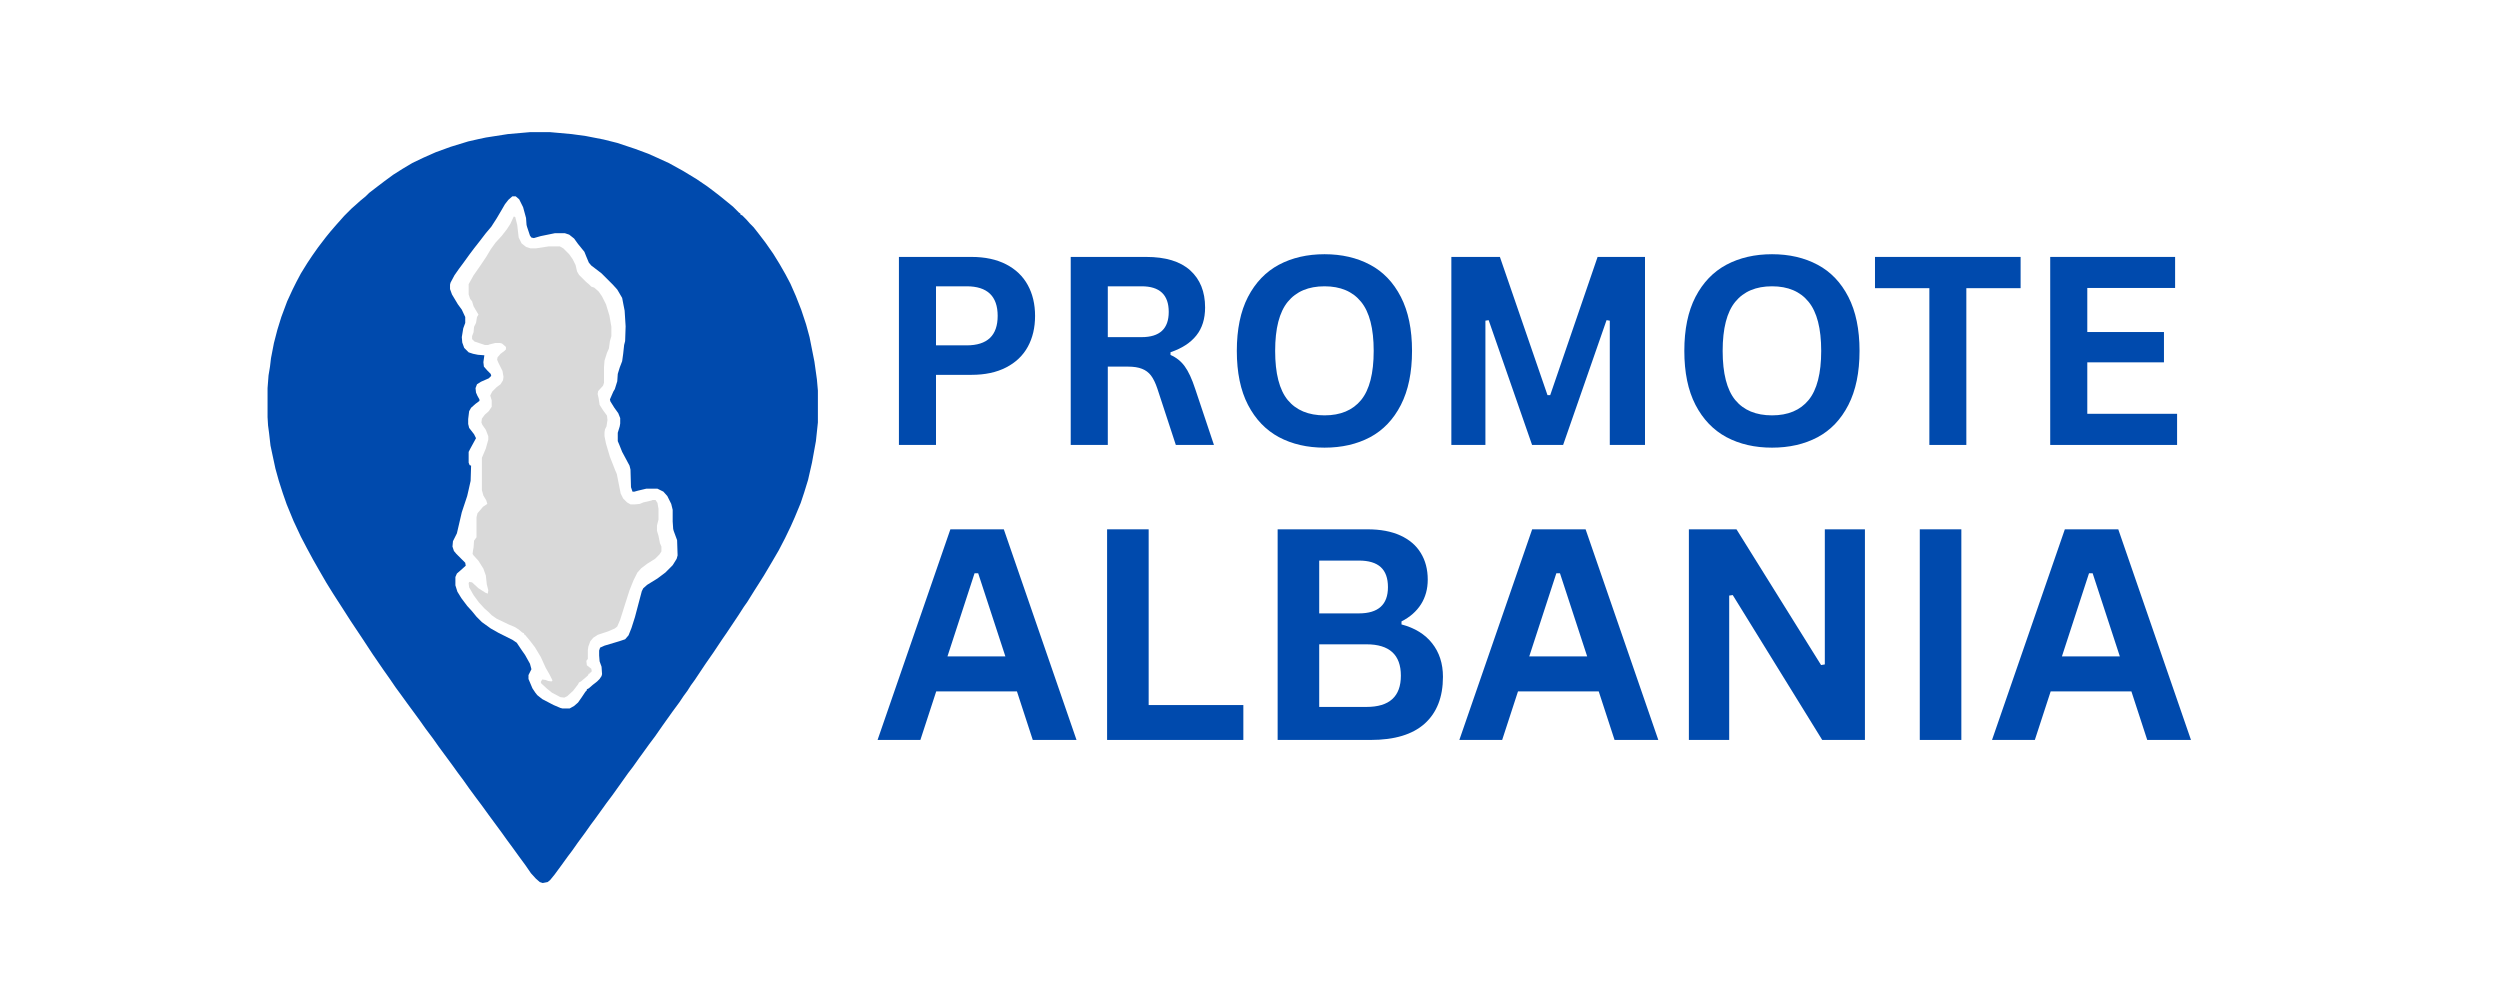
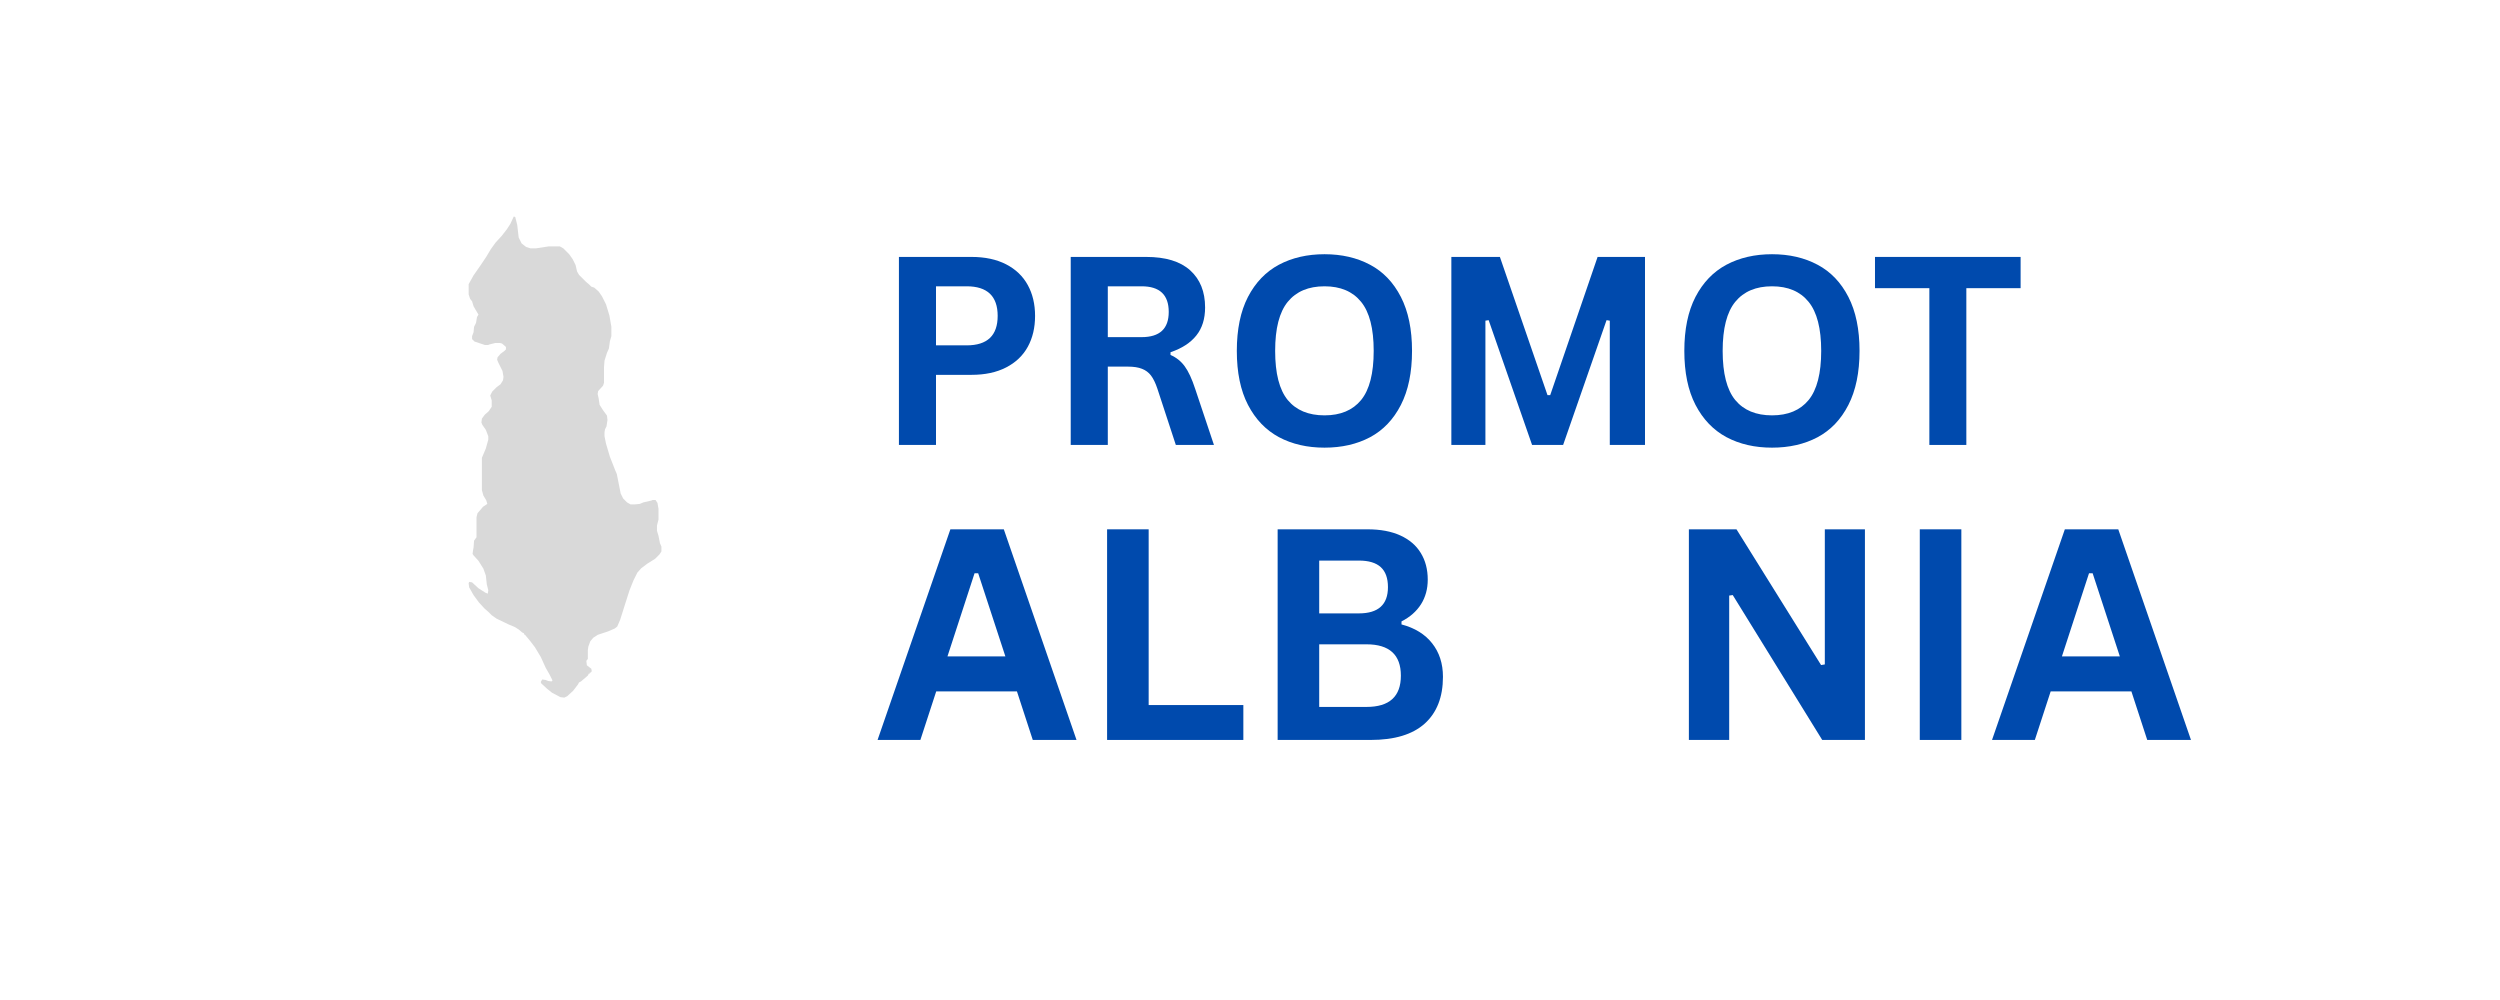
<svg xmlns="http://www.w3.org/2000/svg" width="500" zoomAndPan="magnify" viewBox="0 0 375 150" height="200" preserveAspectRatio="xMidYMid meet" version="1.0">
  <defs>
    <g />
  </defs>
  <g fill="#004aad" fill-opacity="1">
    <g transform="translate(131.166, 66.742)">
      <g>
        <path d="M 14.562 -28.203 C 16.582 -28.203 18.312 -27.832 19.75 -27.094 C 21.188 -26.352 22.27 -25.316 23 -23.984 C 23.727 -22.66 24.094 -21.117 24.094 -19.359 C 24.094 -17.586 23.727 -16.039 23 -14.719 C 22.27 -13.395 21.188 -12.363 19.75 -11.625 C 18.312 -10.883 16.582 -10.516 14.562 -10.516 L 9.234 -10.516 L 9.234 0 L 3.672 0 L 3.672 -28.203 Z M 13.828 -14.938 C 16.93 -14.938 18.484 -16.41 18.484 -19.359 C 18.484 -22.316 16.93 -23.797 13.828 -23.797 L 9.234 -23.797 L 9.234 -14.938 Z M 13.828 -14.938 " />
      </g>
    </g>
  </g>
  <g fill="#004aad" fill-opacity="1">
    <g transform="translate(156.936, 66.742)">
      <g>
        <path d="M 3.672 0 L 3.672 -28.203 L 14.984 -28.203 C 17.91 -28.203 20.113 -27.531 21.594 -26.188 C 23.082 -24.844 23.828 -22.988 23.828 -20.625 C 23.828 -18.914 23.391 -17.516 22.516 -16.422 C 21.648 -15.328 20.359 -14.488 18.641 -13.906 L 18.641 -13.5 C 19.523 -13.113 20.238 -12.539 20.781 -11.781 C 21.332 -11.031 21.852 -9.906 22.344 -8.406 L 25.156 0 L 19.438 0 L 16.672 -8.438 C 16.391 -9.281 16.07 -9.938 15.719 -10.406 C 15.363 -10.875 14.91 -11.211 14.359 -11.422 C 13.816 -11.641 13.109 -11.75 12.234 -11.75 L 9.234 -11.75 L 9.234 0 Z M 14.312 -16.172 C 17.02 -16.172 18.375 -17.43 18.375 -19.953 C 18.375 -22.516 17.02 -23.797 14.312 -23.797 L 9.234 -23.797 L 9.234 -16.172 Z M 14.312 -16.172 " />
      </g>
    </g>
  </g>
  <g fill="#004aad" fill-opacity="1">
    <g transform="translate(183.304, 66.742)">
      <g>
        <path d="M 15.375 0.406 C 12.789 0.406 10.508 -0.117 8.531 -1.172 C 6.562 -2.234 5.016 -3.848 3.891 -6.016 C 2.773 -8.18 2.219 -10.879 2.219 -14.109 C 2.219 -17.336 2.773 -20.035 3.891 -22.203 C 5.016 -24.367 6.562 -25.977 8.531 -27.031 C 10.508 -28.082 12.789 -28.609 15.375 -28.609 C 17.957 -28.609 20.234 -28.082 22.203 -27.031 C 24.172 -25.988 25.711 -24.379 26.828 -22.203 C 27.941 -20.035 28.5 -17.336 28.5 -14.109 C 28.5 -10.879 27.941 -8.176 26.828 -6 C 25.711 -3.82 24.172 -2.207 22.203 -1.156 C 20.234 -0.113 17.957 0.406 15.375 0.406 Z M 15.375 -4.438 C 17.77 -4.438 19.598 -5.203 20.859 -6.734 C 22.117 -8.273 22.75 -10.734 22.75 -14.109 C 22.75 -17.473 22.117 -19.926 20.859 -21.469 C 19.598 -23.02 17.77 -23.797 15.375 -23.797 C 12.969 -23.797 11.129 -23.02 9.859 -21.469 C 8.598 -19.926 7.969 -17.473 7.969 -14.109 C 7.969 -10.734 8.598 -8.273 9.859 -6.734 C 11.129 -5.203 12.969 -4.438 15.375 -4.438 Z M 15.375 -4.438 " />
      </g>
    </g>
  </g>
  <g fill="#004aad" fill-opacity="1">
    <g transform="translate(214.031, 66.742)">
      <g>
        <path d="M 8.781 0 L 3.672 0 L 3.672 -28.203 L 10.953 -28.203 L 18.094 -7.469 L 18.5 -7.469 L 25.609 -28.203 L 32.719 -28.203 L 32.719 0 L 27.438 0 L 27.438 -18.641 L 26.953 -18.719 L 20.438 0 L 15.781 0 L 9.266 -18.719 L 8.781 -18.641 Z M 8.781 0 " />
      </g>
    </g>
  </g>
  <g fill="#004aad" fill-opacity="1">
    <g transform="translate(250.43, 66.742)">
      <g>
        <path d="M 15.375 0.406 C 12.789 0.406 10.508 -0.117 8.531 -1.172 C 6.562 -2.234 5.016 -3.848 3.891 -6.016 C 2.773 -8.18 2.219 -10.879 2.219 -14.109 C 2.219 -17.336 2.773 -20.035 3.891 -22.203 C 5.016 -24.367 6.562 -25.977 8.531 -27.031 C 10.508 -28.082 12.789 -28.609 15.375 -28.609 C 17.957 -28.609 20.234 -28.082 22.203 -27.031 C 24.172 -25.988 25.711 -24.379 26.828 -22.203 C 27.941 -20.035 28.5 -17.336 28.5 -14.109 C 28.5 -10.879 27.941 -8.176 26.828 -6 C 25.711 -3.82 24.172 -2.207 22.203 -1.156 C 20.234 -0.113 17.957 0.406 15.375 0.406 Z M 15.375 -4.438 C 17.77 -4.438 19.598 -5.203 20.859 -6.734 C 22.117 -8.273 22.75 -10.734 22.75 -14.109 C 22.75 -17.473 22.117 -19.926 20.859 -21.469 C 19.598 -23.02 17.77 -23.797 15.375 -23.797 C 12.969 -23.797 11.129 -23.02 9.859 -21.469 C 8.598 -19.926 7.969 -17.473 7.969 -14.109 C 7.969 -10.734 8.598 -8.273 9.859 -6.734 C 11.129 -5.203 12.969 -4.438 15.375 -4.438 Z M 15.375 -4.438 " />
      </g>
    </g>
  </g>
  <g fill="#004aad" fill-opacity="1">
    <g transform="translate(280.482, 66.742)">
      <g>
        <path d="M 22.609 -28.203 L 22.609 -23.516 L 14.469 -23.516 L 14.469 0 L 8.922 0 L 8.922 -23.516 L 0.766 -23.516 L 0.766 -28.203 Z M 22.609 -28.203 " />
      </g>
    </g>
  </g>
  <g fill="#004aad" fill-opacity="1">
    <g transform="translate(303.86, 66.742)">
      <g>
-         <path d="M 9.234 -12.391 L 9.234 -4.672 L 22.703 -4.672 L 22.703 0 L 3.672 0 L 3.672 -28.203 L 22.406 -28.203 L 22.406 -23.547 L 9.234 -23.547 L 9.234 -16.938 L 20.734 -16.938 L 20.734 -12.391 Z M 9.234 -12.391 " />
-       </g>
+         </g>
    </g>
  </g>
  <g fill="#004aad" fill-opacity="1">
    <g transform="translate(131.166, 110.992)">
      <g>
        <path d="M 30.312 0 L 23.75 0 L 21.375 -7.281 L 9.266 -7.281 L 6.891 0 L 0.469 0 L 11.391 -31.594 L 19.406 -31.594 Z M 15.016 -25 L 10.953 -12.531 L 19.641 -12.531 L 15.562 -25 Z M 15.016 -25 " />
      </g>
    </g>
  </g>
  <g fill="#004aad" fill-opacity="1">
    <g transform="translate(161.955, 110.992)">
      <g>
        <path d="M 10.344 -31.594 L 10.344 -5.234 L 24.547 -5.234 L 24.547 0 L 4.109 0 L 4.109 -31.594 Z M 10.344 -31.594 " />
      </g>
    </g>
  </g>
  <g fill="#004aad" fill-opacity="1">
    <g transform="translate(187.537, 110.992)">
      <g>
        <path d="M 4.109 0 L 4.109 -31.594 L 17.594 -31.594 C 19.531 -31.594 21.172 -31.285 22.516 -30.672 C 23.867 -30.055 24.891 -29.18 25.578 -28.047 C 26.273 -26.922 26.625 -25.586 26.625 -24.047 C 26.625 -22.648 26.285 -21.414 25.609 -20.344 C 24.93 -19.281 23.957 -18.426 22.688 -17.781 L 22.688 -17.328 C 24.676 -16.805 26.207 -15.863 27.281 -14.5 C 28.363 -13.133 28.906 -11.457 28.906 -9.469 C 28.906 -6.438 27.992 -4.098 26.172 -2.453 C 24.348 -0.816 21.645 0 18.062 0 Z M 16.297 -18.984 C 19.203 -18.984 20.656 -20.297 20.656 -22.922 C 20.656 -24.266 20.297 -25.266 19.578 -25.922 C 18.859 -26.578 17.766 -26.906 16.297 -26.906 L 10.344 -26.906 L 10.344 -18.984 Z M 17.438 -4.953 C 20.875 -4.953 22.594 -6.516 22.594 -9.641 C 22.594 -12.773 20.875 -14.344 17.438 -14.344 L 10.344 -14.344 L 10.344 -4.953 Z M 17.438 -4.953 " />
      </g>
    </g>
  </g>
  <g fill="#004aad" fill-opacity="1">
    <g transform="translate(218.434, 110.992)">
      <g>
-         <path d="M 30.312 0 L 23.75 0 L 21.375 -7.281 L 9.266 -7.281 L 6.891 0 L 0.469 0 L 11.391 -31.594 L 19.406 -31.594 Z M 15.016 -25 L 10.953 -12.531 L 19.641 -12.531 L 15.562 -25 Z M 15.016 -25 " />
-       </g>
+         </g>
    </g>
  </g>
  <g fill="#004aad" fill-opacity="1">
    <g transform="translate(249.223, 110.992)">
      <g>
        <path d="M 10.156 0 L 4.109 0 L 4.109 -31.594 L 11.25 -31.594 L 23.938 -11.234 L 24.5 -11.328 L 24.5 -31.594 L 30.516 -31.594 L 30.516 0 L 24.109 0 L 10.688 -21.734 L 10.156 -21.656 Z M 10.156 0 " />
      </g>
    </g>
  </g>
  <g fill="#004aad" fill-opacity="1">
    <g transform="translate(283.858, 110.992)">
      <g>
        <path d="M 10.344 0 L 4.109 0 L 4.109 -31.594 L 10.344 -31.594 Z M 10.344 0 " />
      </g>
    </g>
  </g>
  <g fill="#004aad" fill-opacity="1">
    <g transform="translate(298.335, 110.992)">
      <g>
        <path d="M 30.312 0 L 23.75 0 L 21.375 -7.281 L 9.266 -7.281 L 6.891 0 L 0.469 0 L 11.391 -31.594 L 19.406 -31.594 Z M 15.016 -25 L 10.953 -12.531 L 19.641 -12.531 L 15.562 -25 Z M 15.016 -25 " />
      </g>
    </g>
  </g>
-   <path fill="#004aad" d="M 79.57 19.816 L 82.438 19.816 L 85.75 20.113 L 87.883 20.406 L 90.531 20.922 L 92.59 21.438 L 95.238 22.32 L 97.223 23.055 L 98.547 23.645 L 100.316 24.453 L 102.449 25.629 L 104.508 26.879 L 106.129 27.984 L 107.012 28.648 L 107.965 29.383 L 109.145 30.34 L 109.953 31 L 110.836 31.883 L 111.059 32.031 L 111.059 32.176 L 111.352 32.324 L 111.941 32.914 L 112.457 33.5 L 113.043 34.09 L 113.852 35.121 L 114.809 36.375 L 115.988 38.062 L 116.941 39.609 L 117.824 41.152 L 118.562 42.551 L 119.371 44.391 L 120.18 46.449 L 120.914 48.66 L 121.434 50.57 L 122.164 54.25 L 122.535 56.898 L 122.684 58.59 L 122.684 63.371 L 122.387 66.168 L 121.797 69.406 L 121.211 71.98 L 120.621 73.895 L 120.109 75.438 L 119.223 77.574 L 118.637 78.898 L 117.754 80.734 L 116.797 82.574 L 115.766 84.34 L 114.59 86.324 L 113.707 87.723 L 113.188 88.535 L 112.09 90.297 L 111.57 91.035 L 110.766 92.285 L 108.996 94.934 L 108.336 95.891 L 107.012 97.875 L 105.836 99.566 L 104.215 101.996 L 103.625 102.809 L 103.113 103.617 L 102.52 104.426 L 101.934 105.309 L 100.902 106.707 L 99.434 108.766 L 98.254 110.461 L 97.371 111.637 L 96.418 112.961 L 95.828 113.77 L 94.945 115.02 L 94.211 115.977 L 93.324 117.227 L 91.855 119.285 L 90.973 120.461 L 90.234 121.492 L 89.277 122.816 L 88.617 123.703 L 87.734 124.953 L 86.703 126.352 L 85.824 127.602 L 85.16 128.48 L 84.203 129.805 L 83.176 131.203 L 82.512 132.016 L 82.145 132.309 L 81.406 132.453 L 80.965 132.309 L 80.379 131.793 L 79.641 130.984 L 78.832 129.805 L 77.805 128.406 L 76.848 127.082 L 76.035 125.98 L 75.301 124.953 L 73.242 122.156 L 72.285 120.832 L 71.402 119.656 L 70.371 118.258 L 69.488 117.008 L 68.609 115.828 L 67.871 114.797 L 65.812 112.004 L 64.93 110.754 L 63.824 109.281 L 62.941 108.031 L 62.133 106.926 L 61.102 105.527 L 60.145 104.203 L 59.336 103.102 L 58.379 101.703 L 57.496 100.453 L 55.879 98.098 L 54.48 95.965 L 52.57 93.098 L 51.391 91.254 L 50.582 90.004 L 49.922 88.973 L 48.965 87.43 L 47.859 85.52 L 46.977 83.973 L 46.023 82.207 L 45.137 80.516 L 44.035 78.16 L 43.004 75.656 L 42.414 73.965 L 41.824 72.129 L 41.312 70.285 L 40.871 68.23 L 40.574 66.832 L 40.355 64.918 L 40.207 63.812 L 40.133 62.562 L 40.133 58.223 L 40.281 56.312 L 40.5 54.988 L 40.648 53.734 L 41.09 51.453 L 41.605 49.465 L 42.195 47.555 L 43.074 45.199 L 43.887 43.434 L 44.473 42.258 L 45.137 41.008 L 46.094 39.461 L 46.828 38.359 L 47.711 37.105 L 48.891 35.562 L 49.551 34.75 L 50.434 33.727 L 51.094 32.988 L 51.613 32.402 L 52.715 31.297 L 53.305 30.777 L 54.039 30.117 L 54.848 29.453 L 55.363 28.941 L 56.32 28.203 L 57.57 27.25 L 58.969 26.219 L 60.363 25.336 L 61.84 24.453 L 63.531 23.645 L 65.367 22.832 L 67.578 22.027 L 70.227 21.215 L 71.844 20.848 L 72.875 20.629 L 76.184 20.113 Z M 76.848 29.453 L 76.258 29.973 L 75.742 30.633 L 75.23 31.516 L 74.492 32.766 L 73.684 34.02 L 72.875 34.977 L 71.918 36.223 L 71.109 37.254 L 70.445 38.137 L 69.488 39.461 L 68.828 40.348 L 68.164 41.301 L 67.578 42.402 L 67.504 42.699 L 67.504 43.363 L 67.797 44.168 L 68.68 45.645 L 69.27 46.449 L 69.785 47.555 L 69.785 48.438 L 69.488 49.246 L 69.27 50.57 L 69.34 51.379 L 69.633 52.191 L 70.297 52.852 L 70.961 53.07 L 71.695 53.219 L 72.652 53.293 L 72.508 54.324 L 72.582 54.988 L 73.094 55.574 L 73.609 56.09 L 73.684 56.383 L 73.312 56.75 L 72.137 57.266 L 71.551 57.637 L 71.328 58.223 L 71.402 58.887 L 71.625 59.398 L 71.918 59.914 L 71.918 60.137 L 71.328 60.578 L 70.664 61.164 L 70.371 61.68 L 70.227 62.859 L 70.227 63.594 L 70.371 64.184 L 71.109 65.137 L 71.402 65.727 L 70.52 67.344 L 70.297 67.785 L 70.297 69.406 L 70.445 69.773 L 70.664 69.848 L 70.594 72.129 L 70.297 73.453 L 70.078 74.406 L 69.27 76.836 L 68.535 80 L 67.945 81.18 L 67.871 81.984 L 68.09 82.648 L 68.461 83.09 L 69.785 84.414 L 69.859 84.855 L 69.121 85.52 L 68.535 86.031 L 68.309 86.551 L 68.309 87.801 L 68.609 88.754 L 69.195 89.711 L 70.078 90.887 L 70.812 91.695 L 71.477 92.508 L 72.285 93.316 L 73.609 94.27 L 74.785 94.934 L 76.848 95.965 L 77.508 96.406 L 78.246 97.512 L 78.758 98.242 L 79.496 99.566 L 79.715 100.379 L 79.273 101.262 L 79.273 101.848 L 79.863 103.246 L 80.305 103.91 L 80.598 104.277 L 81.332 104.863 L 83.027 105.75 L 84.055 106.188 L 84.352 106.266 L 85.453 106.266 L 86.117 105.895 L 86.703 105.383 L 87.223 104.645 L 87.809 103.766 L 88.027 103.539 L 88.027 103.395 L 88.324 103.246 L 88.91 102.734 L 89.574 102.215 L 89.941 101.848 L 90.234 101.41 L 90.309 101.117 L 90.234 100.012 L 89.941 99.199 L 89.871 98.32 L 89.871 97.582 L 90.016 97.145 L 90.676 96.848 L 92.883 96.188 L 93.77 95.891 L 94.281 95.301 L 94.723 94.195 L 95.238 92.578 L 96.27 88.68 L 96.492 88.238 L 97.078 87.723 L 98.621 86.77 L 99.801 85.887 L 100.902 84.781 L 101.496 83.828 L 101.641 83.309 L 101.566 81.027 L 101.051 79.629 L 100.977 79.336 L 100.902 78.234 L 100.902 76.469 L 100.684 75.586 L 100.098 74.406 L 99.508 73.746 L 98.621 73.305 L 96.93 73.305 L 95.68 73.602 L 95.168 73.746 L 94.875 73.746 L 94.648 73.082 L 94.574 70.434 L 94.43 69.848 L 93.324 67.785 L 92.883 66.684 L 92.664 66.168 L 92.664 64.918 L 92.957 63.961 L 93.031 63.52 L 93.031 62.711 L 92.738 61.977 L 92.152 61.164 L 91.559 60.211 L 91.488 59.914 L 92 58.738 L 92.223 58.367 L 92.59 57.191 L 92.664 56.09 L 92.957 55.133 L 93.324 54.176 L 93.477 53.07 L 93.621 51.746 L 93.77 51.16 L 93.844 48.953 L 93.695 46.598 L 93.477 45.492 L 93.324 44.688 L 92.59 43.434 L 91.926 42.699 L 90.234 41.008 L 89.277 40.273 L 88.691 39.828 L 88.324 39.391 L 87.953 38.504 L 87.66 37.77 L 86.703 36.594 L 86.117 35.781 L 85.379 35.195 L 84.719 34.977 L 83.25 34.977 L 81.113 35.414 L 80.082 35.711 L 79.715 35.637 L 79.496 35.344 L 79.055 34.02 L 78.98 33.727 L 78.906 32.695 L 78.465 31.078 L 77.879 29.898 L 77.359 29.453 Z M 76.848 29.453 " fill-opacity="1" fill-rule="nonzero" />
  <path fill="#d9d9d9" d="M 77.066 32.473 L 77.285 32.547 L 77.582 33.727 L 77.805 35.637 L 78.246 36.52 L 78.906 37.035 L 79.57 37.254 L 80.379 37.254 L 82.289 36.961 L 83.98 36.961 L 84.5 37.254 L 85.379 38.137 L 85.898 38.871 L 86.336 39.754 L 86.559 40.715 L 86.852 41.227 L 87.883 42.258 L 88.398 42.699 L 88.691 42.996 L 89.133 43.141 L 89.797 43.727 L 90.309 44.465 L 90.898 45.645 L 91.414 47.336 L 91.707 49.023 L 91.707 50.422 L 91.488 51.16 L 91.34 52.266 L 91.047 52.926 L 90.676 54.102 L 90.602 55.059 L 90.602 57.414 L 90.457 57.855 L 89.723 58.66 L 89.648 59.105 L 89.797 59.766 L 89.941 60.723 L 90.457 61.535 L 91.047 62.34 L 91.121 63.004 L 90.973 63.961 L 90.75 64.402 L 90.676 64.844 L 90.676 65.434 L 90.898 66.535 L 91.488 68.523 L 92.297 70.582 L 92.52 71.098 L 93.105 74.039 L 93.477 74.777 L 94.062 75.363 L 94.574 75.656 L 95.238 75.656 L 95.973 75.586 L 96.492 75.363 L 97.742 75.07 L 97.887 74.996 L 98.328 74.996 L 98.621 75.438 L 98.773 76.32 L 98.773 77.938 L 98.547 78.824 L 98.547 79.629 L 98.773 80.367 L 98.992 81.473 L 99.211 81.984 L 99.211 82.723 L 98.918 83.164 L 98.254 83.828 L 97.078 84.562 L 96.199 85.227 L 95.605 85.887 L 95.02 87.062 L 94.43 88.535 L 93.844 90.371 L 93.031 92.945 L 92.59 93.977 L 92.223 94.27 L 91.195 94.715 L 89.648 95.227 L 88.984 95.668 L 88.547 96.188 L 88.25 96.992 L 88.176 97.512 L 88.176 98.836 L 87.953 99.129 L 88.027 99.793 L 88.691 100.305 L 88.766 100.672 L 88.617 100.891 L 88.473 100.891 L 88.473 101.043 L 88.324 101.043 L 88.176 101.336 L 87.148 102.215 L 86.852 102.367 L 86.703 102.66 L 85.969 103.617 L 85.086 104.426 L 84.645 104.645 L 84.055 104.57 L 82.805 103.91 L 82.07 103.32 L 81.188 102.512 L 81.113 102.293 L 81.332 101.922 L 81.852 101.996 L 82.219 102.145 L 82.73 102.215 L 82.879 102.07 L 82.438 101.188 L 81.852 100.16 L 81.113 98.539 L 80.23 97.07 L 79.496 96.113 L 78.758 95.227 L 78.609 95.156 L 78.609 95.008 L 78.316 94.859 L 77.805 94.422 L 77.215 94.051 L 76.332 93.684 L 74.492 92.801 L 73.758 92.285 L 73.242 91.773 L 72.652 91.254 L 71.844 90.371 L 71.035 89.27 L 70.371 88.094 L 70.297 87.504 L 70.371 87.281 L 70.812 87.355 L 71.77 88.238 L 72.801 88.898 L 73.168 89.047 L 73.242 88.535 L 73.02 87.648 L 72.875 86.324 L 72.508 85.297 L 71.77 84.121 L 71.035 83.309 L 70.887 83.09 L 70.961 82.504 L 71.035 82.133 L 71.109 81.102 L 71.477 80.586 L 71.477 77.574 L 71.625 76.98 L 72.137 76.395 L 72.434 76.027 L 73.094 75.586 L 72.949 75.07 L 72.508 74.332 L 72.285 73.527 L 72.285 68.668 L 72.875 67.273 L 73.242 65.949 L 73.242 65.434 L 72.875 64.477 L 72.359 63.738 L 72.211 63.371 L 72.285 62.785 L 72.727 62.195 L 73.312 61.68 L 73.758 61.016 L 73.758 60.062 L 73.535 59.324 L 73.832 58.738 L 74.492 58.074 L 75.082 57.637 L 75.449 57.043 L 75.523 56.531 L 75.375 55.648 L 74.785 54.469 L 74.566 53.957 L 74.637 53.59 L 75.082 53.07 L 75.668 52.633 L 75.891 52.41 L 75.891 52.039 L 75.301 51.527 L 75.008 51.453 L 74.273 51.453 L 73.387 51.676 L 73.242 51.746 L 72.727 51.746 L 71.184 51.234 L 70.812 50.867 L 70.812 50.422 L 71.035 49.836 L 71.109 49.023 L 71.402 48.438 L 71.551 47.555 L 71.77 47.188 L 71.328 46.449 L 71.035 45.938 L 70.812 45.199 L 70.52 44.832 L 70.297 44.168 L 70.297 42.625 L 71.035 41.301 L 72.062 39.828 L 72.949 38.504 L 73.609 37.398 L 74.344 36.375 L 75.23 35.414 L 76.035 34.387 L 76.555 33.574 Z M 77.066 32.473 " fill-opacity="1" fill-rule="nonzero" />
</svg>